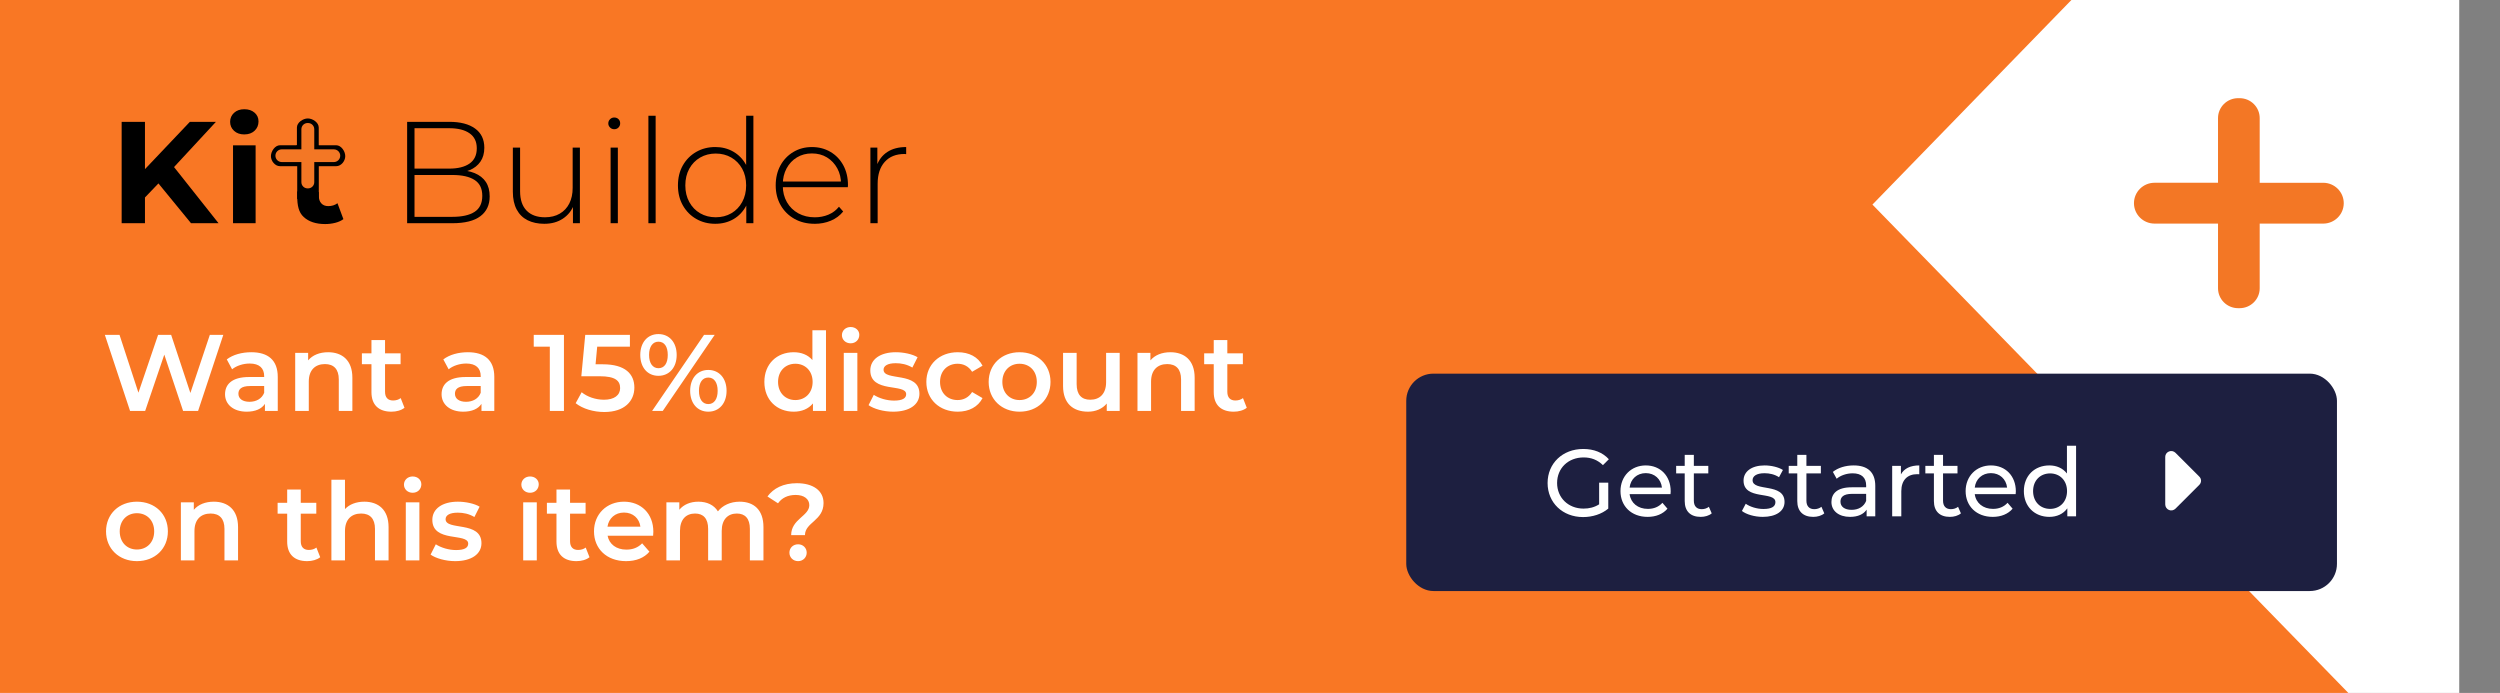
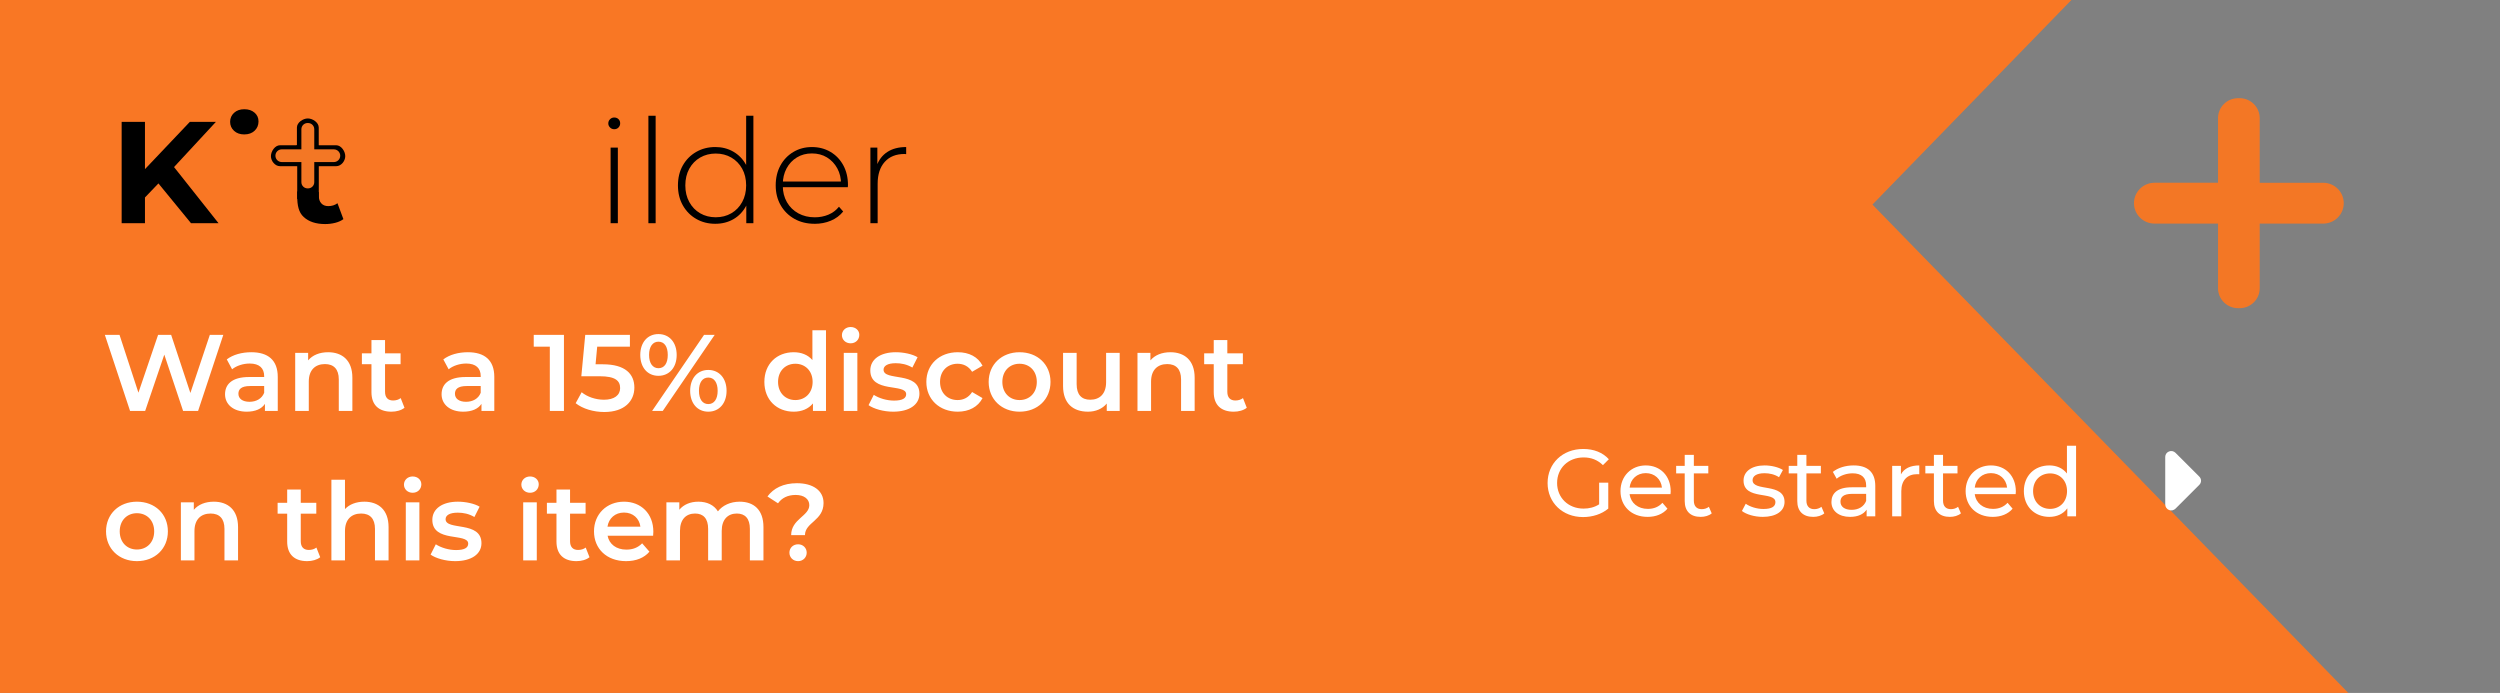
<svg xmlns="http://www.w3.org/2000/svg" width="368" height="102" viewBox="0 0 368 102" fill="none">
  <rect x="0" y="0" width="368" height="102" fill="#808080" stroke="none" />
  <g clip-path="url(#clip0_215_534)">
-     <rect width="362" height="102" fill="white" />
    <path d="M556.358 318.202L275.622 30.115L695.786 -401.923C767.298 -475.455 786.902 -574.429 739.583 -622.988L735.375 -627.307C688.056 -675.868 591.721 -655.626 520.211 -582.096L100.047 -150.057L-175.275 -432.589C-222.596 -481.148 -318.933 -460.896 -390.442 -387.365L-396.8 -380.827C-468.312 -307.294 -487.928 -208.318 -440.609 -159.758L-165.287 122.773L-585.452 554.812C-656.963 628.344 -676.577 727.329 -629.258 775.888L-625.049 780.207C-577.729 828.765 -481.389 808.518 -409.876 734.985L10.288 302.947L291.025 591.034C338.345 639.592 434.679 619.339 506.189 545.808L512.547 539.27C584.057 465.74 603.677 366.762 556.358 318.202Z" fill="#F97724" />
    <path d="M17.907 32.857V17.934H21.339V32.857H17.907ZM20.977 29.445L20.807 25.459L27.948 17.934H31.785L25.368 24.862L23.407 26.909L20.977 29.445ZM28.118 32.857L22.811 26.377L25.071 23.903L32.169 32.857H28.119H28.118Z" fill="black" />
-     <path d="M35.963 19.789C35.337 19.789 34.833 19.611 34.45 19.256C34.066 18.9 33.874 18.46 33.874 17.933C33.874 17.407 34.066 16.967 34.45 16.611C34.833 16.256 35.337 16.078 35.963 16.078C36.589 16.078 37.075 16.244 37.466 16.579C37.857 16.913 38.053 17.343 38.053 17.869C38.053 18.423 37.861 18.881 37.477 19.243C37.094 19.606 36.59 19.787 35.964 19.787L35.963 19.789ZM34.301 32.857V21.388H37.626V32.857H34.301Z" fill="black" />
-     <path d="M59.93 32.857V17.935H66.154C67.76 17.935 69.017 18.261 69.927 18.916C70.836 19.569 71.292 20.515 71.292 21.751C71.292 22.561 71.1 23.244 70.716 23.798C70.333 24.352 69.803 24.768 69.129 25.045C68.453 25.321 67.696 25.46 66.859 25.46L67.242 25.034C68.265 25.034 69.14 25.182 69.864 25.481C70.589 25.78 71.14 26.213 71.516 26.781C71.893 27.35 72.081 28.06 72.081 28.913C72.081 30.165 71.626 31.135 70.716 31.823C69.806 32.514 68.429 32.858 66.581 32.858H59.93V32.857ZM61.016 31.919H66.58C68.015 31.919 69.11 31.674 69.863 31.183C70.616 30.694 70.993 29.908 70.993 28.828C70.993 27.748 70.616 26.983 69.863 26.494C69.11 26.003 68.015 25.758 66.58 25.758H60.888V24.82H66.111C67.404 24.82 68.405 24.571 69.116 24.075C69.826 23.577 70.182 22.831 70.182 21.836C70.182 20.84 69.826 20.117 69.116 19.619C68.405 19.121 67.403 18.872 66.111 18.872H61.016V31.919Z" fill="black" />
-     <path d="M80.139 32.943C79.187 32.943 78.362 32.769 77.665 32.42C76.969 32.072 76.432 31.546 76.057 30.843C75.68 30.139 75.492 29.269 75.492 28.231V21.729H76.558V28.146C76.558 29.397 76.878 30.349 77.517 31.003C78.157 31.656 79.059 31.984 80.224 31.984C81.062 31.984 81.788 31.806 82.399 31.45C83.01 31.095 83.479 30.595 83.805 29.947C84.132 29.3 84.296 28.537 84.296 27.656V21.729H85.361V32.857H84.338V29.766L84.487 30.128C84.16 30.995 83.615 31.681 82.856 32.185C82.096 32.689 81.189 32.941 80.138 32.941L80.139 32.943Z" fill="black" />
+     <path d="M35.963 19.789C35.337 19.789 34.833 19.611 34.45 19.256C34.066 18.9 33.874 18.46 33.874 17.933C33.874 17.407 34.066 16.967 34.45 16.611C34.833 16.256 35.337 16.078 35.963 16.078C36.589 16.078 37.075 16.244 37.466 16.579C37.857 16.913 38.053 17.343 38.053 17.869C38.053 18.423 37.861 18.881 37.477 19.243C37.094 19.606 36.59 19.787 35.964 19.787L35.963 19.789ZM34.301 32.857V21.388V32.857H34.301Z" fill="black" />
    <path d="M90.414 19.021C90.172 19.021 89.967 18.936 89.797 18.766C89.626 18.595 89.541 18.397 89.541 18.169C89.541 17.928 89.627 17.721 89.797 17.551C89.968 17.38 90.173 17.296 90.414 17.296C90.67 17.296 90.88 17.378 91.043 17.541C91.207 17.705 91.289 17.907 91.289 18.149C91.289 18.391 91.207 18.597 91.043 18.767C90.88 18.937 90.67 19.023 90.414 19.023V19.021ZM89.881 32.857V21.729H90.947V32.857H89.881Z" fill="black" />
    <path d="M95.444 32.857V17.039H96.51V32.857H95.444Z" fill="black" />
    <path d="M105.293 32.942C104.255 32.942 103.321 32.705 102.49 32.228C101.659 31.752 101.001 31.088 100.517 30.235C100.034 29.382 99.793 28.401 99.793 27.292C99.793 26.183 100.034 25.186 100.517 24.34C101.001 23.495 101.657 22.834 102.49 22.358C103.321 21.882 104.255 21.643 105.293 21.643C106.274 21.643 107.159 21.871 107.947 22.326C108.736 22.781 109.362 23.427 109.823 24.266C110.285 25.105 110.516 26.113 110.516 27.292C110.516 28.471 110.289 29.446 109.834 30.298C109.379 31.15 108.757 31.805 107.969 32.259C107.18 32.715 106.287 32.941 105.293 32.941V32.942ZM105.356 31.982C106.209 31.982 106.973 31.787 107.647 31.396C108.322 31.005 108.855 30.455 109.246 29.744C109.637 29.034 109.833 28.216 109.833 27.292C109.833 26.369 109.637 25.534 109.246 24.83C108.855 24.127 108.322 23.58 107.647 23.189C106.972 22.798 106.209 22.602 105.356 22.602C104.504 22.602 103.74 22.798 103.065 23.189C102.39 23.58 101.857 24.127 101.466 24.83C101.075 25.534 100.88 26.355 100.88 27.292C100.88 28.23 101.075 29.034 101.466 29.744C101.857 30.455 102.39 31.005 103.065 31.396C103.74 31.787 104.504 31.982 105.356 31.982ZM109.854 32.857V29.211L110.046 27.271L109.833 25.331V17.039H110.899V32.857H109.854Z" fill="black" />
    <path d="M119.917 32.942C118.794 32.942 117.803 32.701 116.944 32.218C116.084 31.735 115.409 31.067 114.918 30.215C114.428 29.362 114.183 28.389 114.183 27.295C114.183 26.2 114.414 25.209 114.876 24.363C115.337 23.518 115.974 22.854 116.784 22.37C117.594 21.887 118.503 21.646 119.513 21.646C120.523 21.646 121.427 21.88 122.23 22.349C123.033 22.818 123.666 23.476 124.128 24.321C124.59 25.167 124.822 26.143 124.822 27.252C124.822 27.295 124.818 27.341 124.81 27.391C124.803 27.441 124.799 27.495 124.799 27.551H114.972V26.72H124.224L123.797 27.126C123.812 26.259 123.63 25.481 123.254 24.791C122.877 24.102 122.369 23.562 121.729 23.171C121.09 22.78 120.35 22.585 119.513 22.585C118.675 22.585 117.953 22.78 117.306 23.171C116.659 23.562 116.152 24.102 115.782 24.791C115.412 25.481 115.227 26.266 115.227 27.147V27.339C115.227 28.249 115.429 29.055 115.835 29.759C116.239 30.462 116.797 31.01 117.508 31.4C118.218 31.791 119.028 31.987 119.938 31.987C120.648 31.987 121.313 31.859 121.932 31.604C122.549 31.348 123.072 30.957 123.498 30.431L124.116 31.135C123.633 31.731 123.025 32.182 122.294 32.488C121.562 32.794 120.769 32.946 119.917 32.946V32.942Z" fill="black" />
    <path d="M128.123 32.857V21.729H129.146V24.778L129.04 24.437C129.352 23.541 129.877 22.852 130.617 22.369C131.356 21.886 132.28 21.645 133.389 21.645V22.689C133.346 22.689 133.303 22.686 133.261 22.678C133.219 22.671 133.175 22.667 133.133 22.667C131.896 22.667 130.93 23.055 130.234 23.829C129.537 24.603 129.19 25.68 129.19 27.059V32.858H128.124L128.123 32.857Z" fill="black" />
    <path d="M49.676 29.914C49.306 30.198 48.852 30.34 48.312 30.34C47.885 30.34 47.548 30.206 47.3 29.935C47.051 29.665 46.926 29.288 46.926 28.805V28.238C46.511 28.546 45.974 28.736 45.316 28.736C44.588 28.736 44.181 28.503 43.751 28.135V28.867C43.751 30.231 43.956 31.258 44.71 31.947C45.463 32.636 46.514 32.981 47.864 32.981C48.375 32.981 48.87 32.92 49.345 32.8C49.821 32.68 50.222 32.498 50.55 32.257L49.675 29.913L49.676 29.914Z" fill="black" />
    <path d="M46.927 28.982V24.334H43.75V29.045C43.75 29.13 43.756 29.212 43.759 29.295H46.948C46.934 29.195 46.927 29.091 46.927 28.982Z" fill="black" />
    <path d="M46.927 21.429H43.58V24.334H46.927V21.429Z" fill="black" />
    <path d="M49.488 21.38H45.483V24.463H49.488C50.224 24.463 50.822 23.7 50.822 22.986C50.822 22.271 50.224 21.38 49.488 21.38Z" fill="black" />
    <path d="M41.215 21.38H45.22V24.462H41.215C40.479 24.462 39.881 23.7 39.881 22.986C39.881 22.271 40.479 21.38 41.215 21.38Z" fill="black" />
    <path d="M43.706 18.77V22.775H46.918V18.77C46.918 18.034 46.026 17.436 45.313 17.436C44.599 17.436 43.707 18.034 43.707 18.77H43.706Z" fill="black" />
    <path d="M45.323 27.731H45.278C44.773 27.731 44.364 27.322 44.364 26.818V23.855H41.477C40.961 23.855 40.542 23.436 40.542 22.919C40.542 22.402 40.961 21.983 41.477 21.983H44.364V19.021C44.364 18.517 44.773 18.108 45.278 18.108H45.346C45.851 18.108 46.26 18.517 46.26 19.021V21.985H49.146C49.663 21.985 50.082 22.404 50.082 22.92C50.082 23.437 49.663 23.856 49.146 23.856H46.26V26.818C46.26 27.322 45.851 27.731 45.346 27.731H45.322H45.323Z" fill="#F37725" />
    <path d="M30.888 49.288H32.872L29.16 60.488H26.952L24.184 52.2L21.368 60.488H19.144L15.432 49.288H17.592L20.376 57.8L23.272 49.288H25.192L28.024 57.848L30.888 49.288ZM36.998 51.848C39.462 51.848 40.886 53.016 40.886 55.48V60.488H38.998V59.448C38.518 60.184 37.59 60.6 36.31 60.6C34.358 60.6 33.126 59.528 33.126 58.04C33.126 56.616 34.086 55.496 36.678 55.496H38.886V55.368C38.886 54.2 38.182 53.512 36.758 53.512C35.798 53.512 34.806 53.832 34.166 54.36L33.382 52.904C34.294 52.2 35.622 51.848 36.998 51.848ZM36.726 59.144C37.702 59.144 38.55 58.696 38.886 57.816V56.824H36.822C35.462 56.824 35.094 57.336 35.094 57.96C35.094 58.68 35.702 59.144 36.726 59.144ZM48.301 51.848C50.349 51.848 51.869 53.016 51.869 55.592V60.488H49.869V55.848C49.869 54.328 49.117 53.592 47.837 53.592C46.413 53.592 45.453 54.456 45.453 56.168V60.488H43.453V51.944H45.357V53.048C46.013 52.264 47.053 51.848 48.301 51.848ZM58.982 58.6L59.542 60.024C59.062 60.408 58.342 60.6 57.622 60.6C55.75 60.6 54.678 59.608 54.678 57.72V53.608H53.27V52.008H54.678V50.056H56.678V52.008H58.966V53.608H56.678V57.672C56.678 58.504 57.094 58.952 57.862 58.952C58.278 58.952 58.678 58.84 58.982 58.6ZM68.873 51.848C71.337 51.848 72.761 53.016 72.761 55.48V60.488H70.873V59.448C70.393 60.184 69.465 60.6 68.185 60.6C66.233 60.6 65.001 59.528 65.001 58.04C65.001 56.616 65.961 55.496 68.553 55.496H70.761V55.368C70.761 54.2 70.057 53.512 68.633 53.512C67.673 53.512 66.681 53.832 66.041 54.36L65.257 52.904C66.169 52.2 67.497 51.848 68.873 51.848ZM68.601 59.144C69.577 59.144 70.425 58.696 70.761 57.816V56.824H68.697C67.337 56.824 66.969 57.336 66.969 57.96C66.969 58.68 67.577 59.144 68.601 59.144ZM78.566 49.288H83.013V60.488H80.933V51.032H78.566V49.288ZM88.739 53.624C92.051 53.624 93.379 55.064 93.379 57.048C93.379 59.016 91.955 60.648 88.947 60.648C87.363 60.648 85.763 60.168 84.739 59.352L85.619 57.736C86.435 58.408 87.651 58.84 88.915 58.84C90.403 58.84 91.283 58.184 91.283 57.128C91.283 56.056 90.595 55.384 88.275 55.384H85.571L86.147 49.288H92.723V51.032H87.907L87.667 53.624H88.739ZM96.919 55.32C95.319 55.32 94.247 54.088 94.247 52.248C94.247 50.408 95.319 49.176 96.919 49.176C98.519 49.176 99.607 50.392 99.607 52.248C99.607 54.104 98.519 55.32 96.919 55.32ZM95.991 60.488L103.639 49.288H105.207L97.559 60.488H95.991ZM96.919 54.2C97.783 54.2 98.295 53.496 98.295 52.248C98.295 51 97.783 50.296 96.919 50.296C96.087 50.296 95.543 51.016 95.543 52.248C95.543 53.48 96.087 54.2 96.919 54.2ZM104.263 60.6C102.663 60.6 101.591 59.368 101.591 57.528C101.591 55.688 102.663 54.456 104.263 54.456C105.863 54.456 106.951 55.688 106.951 57.528C106.951 59.368 105.863 60.6 104.263 60.6ZM104.263 59.48C105.111 59.48 105.639 58.76 105.639 57.528C105.639 56.296 105.111 55.576 104.263 55.576C103.415 55.576 102.887 56.28 102.887 57.528C102.887 58.776 103.415 59.48 104.263 59.48ZM119.586 48.616H121.586V60.488H119.666V59.384C118.994 60.2 118.002 60.6 116.834 60.6C114.354 60.6 112.514 58.872 112.514 56.216C112.514 53.56 114.354 51.848 116.834 51.848C117.938 51.848 118.914 52.216 119.586 53V48.616ZM117.074 58.888C118.514 58.888 119.618 57.848 119.618 56.216C119.618 54.584 118.514 53.544 117.074 53.544C115.634 53.544 114.53 54.584 114.53 56.216C114.53 57.848 115.634 58.888 117.074 58.888ZM125.211 50.536C124.475 50.536 123.931 50.008 123.931 49.336C123.931 48.664 124.475 48.136 125.211 48.136C125.947 48.136 126.491 48.632 126.491 49.288C126.491 49.992 125.963 50.536 125.211 50.536ZM124.203 60.488V51.944H126.203V60.488H124.203ZM131.468 60.6C130.044 60.6 128.62 60.184 127.852 59.64L128.62 58.12C129.372 58.616 130.524 58.968 131.596 58.968C132.86 58.968 133.388 58.616 133.388 58.024C133.388 56.392 128.108 57.928 128.108 54.52C128.108 52.904 129.564 51.848 131.868 51.848C133.004 51.848 134.3 52.12 135.068 52.584L134.3 54.104C133.484 53.624 132.668 53.464 131.852 53.464C130.636 53.464 130.06 53.864 130.06 54.424C130.06 56.152 135.34 54.616 135.34 57.96C135.34 59.56 133.868 60.6 131.468 60.6ZM140.982 60.6C138.278 60.6 136.358 58.776 136.358 56.216C136.358 53.656 138.278 51.848 140.982 51.848C142.646 51.848 143.974 52.536 144.63 53.832L143.094 54.728C142.582 53.912 141.814 53.544 140.966 53.544C139.494 53.544 138.374 54.568 138.374 56.216C138.374 57.88 139.494 58.888 140.966 58.888C141.814 58.888 142.582 58.52 143.094 57.704L144.63 58.6C143.974 59.88 142.646 60.6 140.982 60.6ZM150.074 60.6C147.45 60.6 145.53 58.776 145.53 56.216C145.53 53.656 147.45 51.848 150.074 51.848C152.73 51.848 154.634 53.656 154.634 56.216C154.634 58.776 152.73 60.6 150.074 60.6ZM150.074 58.888C151.53 58.888 152.618 57.848 152.618 56.216C152.618 54.584 151.53 53.544 150.074 53.544C148.634 53.544 147.546 54.584 147.546 56.216C147.546 57.848 148.634 58.888 150.074 58.888ZM162.818 51.944H164.818V60.488H162.914V59.4C162.274 60.184 161.266 60.6 160.162 60.6C157.97 60.6 156.482 59.4 156.482 56.824V51.944H158.482V56.552C158.482 58.104 159.218 58.84 160.482 58.84C161.874 58.84 162.818 57.976 162.818 56.264V51.944ZM172.285 51.848C174.333 51.848 175.853 53.016 175.853 55.592V60.488H173.853V55.848C173.853 54.328 173.101 53.592 171.821 53.592C170.397 53.592 169.437 54.456 169.437 56.168V60.488H167.437V51.944H169.341V53.048C169.997 52.264 171.037 51.848 172.285 51.848ZM182.966 58.6L183.526 60.024C183.046 60.408 182.326 60.6 181.606 60.6C179.734 60.6 178.662 59.608 178.662 57.72V53.608H177.254V52.008H178.662V50.056H180.662V52.008H182.95V53.608H180.662V57.672C180.662 58.504 181.078 58.952 181.846 58.952C182.262 58.952 182.662 58.84 182.966 58.6ZM20.152 82.6C17.528 82.6 15.608 80.776 15.608 78.216C15.608 75.656 17.528 73.848 20.152 73.848C22.808 73.848 24.712 75.656 24.712 78.216C24.712 80.776 22.808 82.6 20.152 82.6ZM20.152 80.888C21.608 80.888 22.696 79.848 22.696 78.216C22.696 76.584 21.608 75.544 20.152 75.544C18.712 75.544 17.624 76.584 17.624 78.216C17.624 79.848 18.712 80.888 20.152 80.888ZM31.473 73.848C33.52 73.848 35.041 75.016 35.041 77.592V82.488H33.041V77.848C33.041 76.328 32.288 75.592 31.009 75.592C29.584 75.592 28.625 76.456 28.625 78.168V82.488H26.625V73.944H28.529V75.048C29.184 74.264 30.224 73.848 31.473 73.848ZM46.575 80.6L47.136 82.024C46.656 82.408 45.935 82.6 45.215 82.6C43.343 82.6 42.272 81.608 42.272 79.72V75.608H40.864V74.008H42.272V72.056H44.272V74.008H46.559V75.608H44.272V79.672C44.272 80.504 44.688 80.952 45.456 80.952C45.871 80.952 46.272 80.84 46.575 80.6ZM53.629 73.848C55.677 73.848 57.197 75.016 57.197 77.592V82.488H55.197V77.848C55.197 76.328 54.445 75.592 53.165 75.592C51.741 75.592 50.781 76.456 50.781 78.168V82.488H48.781V70.616H50.781V74.936C51.437 74.232 52.445 73.848 53.629 73.848ZM60.742 72.536C60.006 72.536 59.462 72.008 59.462 71.336C59.462 70.664 60.006 70.136 60.742 70.136C61.478 70.136 62.022 70.632 62.022 71.288C62.022 71.992 61.494 72.536 60.742 72.536ZM59.734 82.488V73.944H61.734V82.488H59.734ZM66.999 82.6C65.575 82.6 64.151 82.184 63.383 81.64L64.151 80.12C64.903 80.616 66.055 80.968 67.127 80.968C68.391 80.968 68.919 80.616 68.919 80.024C68.919 78.392 63.639 79.928 63.639 76.52C63.639 74.904 65.095 73.848 67.399 73.848C68.535 73.848 69.831 74.12 70.599 74.584L69.831 76.104C69.015 75.624 68.199 75.464 67.383 75.464C66.167 75.464 65.591 75.864 65.591 76.424C65.591 78.152 70.871 76.616 70.871 79.96C70.871 81.56 69.399 82.6 66.999 82.6ZM78.023 72.536C77.287 72.536 76.743 72.008 76.743 71.336C76.743 70.664 77.287 70.136 78.023 70.136C78.759 70.136 79.303 70.632 79.303 71.288C79.303 71.992 78.775 72.536 78.023 72.536ZM77.015 82.488V73.944H79.015V82.488H77.015ZM86.216 80.6L86.776 82.024C86.296 82.408 85.576 82.6 84.856 82.6C82.984 82.6 81.912 81.608 81.912 79.72V75.608H80.504V74.008H81.912V72.056H83.912V74.008H86.2V75.608H83.912V79.672C83.912 80.504 84.328 80.952 85.096 80.952C85.512 80.952 85.912 80.84 86.216 80.6ZM96.172 78.264C96.172 78.424 96.156 78.664 96.14 78.856H89.436C89.676 80.104 90.716 80.904 92.204 80.904C93.164 80.904 93.916 80.6 94.524 79.976L95.596 81.208C94.828 82.12 93.628 82.6 92.156 82.6C89.292 82.6 87.436 80.76 87.436 78.216C87.436 75.672 89.308 73.848 91.852 73.848C94.348 73.848 96.172 75.592 96.172 78.264ZM91.852 75.448C90.556 75.448 89.612 76.28 89.42 77.528H94.268C94.108 76.296 93.164 75.448 91.852 75.448ZM108.877 73.848C110.941 73.848 112.381 75.016 112.381 77.592V82.488H110.381V77.848C110.381 76.328 109.677 75.592 108.461 75.592C107.149 75.592 106.237 76.456 106.237 78.152V82.488H104.237V77.848C104.237 76.328 103.533 75.592 102.317 75.592C100.989 75.592 100.093 76.456 100.093 78.152V82.488H98.093V73.944H99.997V75.032C100.637 74.264 101.629 73.848 102.797 73.848C104.045 73.848 105.085 74.312 105.677 75.272C106.365 74.392 107.517 73.848 108.877 73.848ZM116.458 78.776C116.458 76.408 119.13 75.96 119.13 74.36C119.13 73.464 118.362 72.856 117.13 72.856C115.946 72.856 115.082 73.304 114.522 74.088L112.97 73.08C113.866 71.864 115.306 71.128 117.306 71.128C119.658 71.128 121.226 72.2 121.226 74.04C121.226 76.648 118.49 76.888 118.49 78.776H116.458ZM117.482 82.6C116.73 82.6 116.202 82.04 116.202 81.352C116.202 80.664 116.73 80.12 117.482 80.12C118.218 80.12 118.746 80.664 118.746 81.352C118.746 82.04 118.218 82.6 117.482 82.6Z" fill="white" />
-     <rect x="207" y="55" width="137" height="32" rx="4" fill="#1D1F40" />
    <path d="M235.393 74.236V71.044H236.737V74.866C235.757 75.692 234.399 76.112 233.027 76.112C230.017 76.112 227.805 73.998 227.805 71.1C227.805 68.202 230.017 66.088 233.055 66.088C234.609 66.088 235.925 66.606 236.821 67.6L235.953 68.468C235.141 67.684 234.217 67.334 233.111 67.334C230.843 67.334 229.205 68.916 229.205 71.1C229.205 73.256 230.843 74.866 233.097 74.866C233.923 74.866 234.693 74.684 235.393 74.236ZM245.927 72.332C245.927 72.444 245.913 72.612 245.899 72.738H239.879C240.047 74.04 241.097 74.908 242.567 74.908C243.435 74.908 244.163 74.614 244.709 74.012L245.451 74.88C244.779 75.664 243.757 76.084 242.525 76.084C240.131 76.084 238.535 74.502 238.535 72.29C238.535 70.092 240.117 68.51 242.259 68.51C244.401 68.51 245.927 70.05 245.927 72.332ZM242.259 69.644C240.971 69.644 240.019 70.512 239.879 71.772H244.639C244.499 70.526 243.561 69.644 242.259 69.644ZM251.546 74.6L251.966 75.566C251.56 75.916 250.944 76.084 250.342 76.084C248.844 76.084 247.99 75.258 247.99 73.76V69.686H246.73V68.58H247.99V66.956H249.334V68.58H251.462V69.686H249.334V73.704C249.334 74.502 249.754 74.95 250.496 74.95C250.888 74.95 251.266 74.824 251.546 74.6ZM259.478 76.084C258.246 76.084 257.028 75.706 256.412 75.216L256.972 74.152C257.602 74.6 258.61 74.922 259.576 74.922C260.822 74.922 261.34 74.544 261.34 73.914C261.34 72.248 256.65 73.69 256.65 70.736C256.65 69.406 257.84 68.51 259.744 68.51C260.71 68.51 261.802 68.762 262.446 69.182L261.872 70.246C261.2 69.812 260.458 69.658 259.73 69.658C258.554 69.658 257.98 70.092 257.98 70.68C257.98 72.43 262.684 71.002 262.684 73.886C262.684 75.23 261.452 76.084 259.478 76.084ZM268.116 74.6L268.536 75.566C268.13 75.916 267.514 76.084 266.912 76.084C265.414 76.084 264.56 75.258 264.56 73.76V69.686H263.3V68.58H264.56V66.956H265.904V68.58H268.032V69.686H265.904V73.704C265.904 74.502 266.324 74.95 267.066 74.95C267.458 74.95 267.836 74.824 268.116 74.6ZM272.863 68.51C274.893 68.51 276.041 69.49 276.041 71.52V76H274.767V75.02C274.319 75.692 273.493 76.084 272.331 76.084C270.651 76.084 269.587 75.188 269.587 73.9C269.587 72.71 270.357 71.73 272.569 71.73H274.697V71.464C274.697 70.33 274.039 69.672 272.709 69.672C271.827 69.672 270.931 69.98 270.357 70.47L269.797 69.462C270.567 68.846 271.673 68.51 272.863 68.51ZM272.555 75.048C273.563 75.048 274.361 74.586 274.697 73.732V72.696H272.625C271.295 72.696 270.917 73.214 270.917 73.844C270.917 74.586 271.533 75.048 272.555 75.048ZM279.816 69.826C280.292 68.958 281.216 68.51 282.518 68.51V69.812C282.406 69.798 282.308 69.798 282.21 69.798C280.768 69.798 279.872 70.68 279.872 72.304V76H278.528V68.58H279.816V69.826ZM288.227 74.6L288.647 75.566C288.241 75.916 287.625 76.084 287.023 76.084C285.525 76.084 284.671 75.258 284.671 73.76V69.686H283.411V68.58H284.671V66.956H286.015V68.58H288.143V69.686H286.015V73.704C286.015 74.502 286.435 74.95 287.177 74.95C287.569 74.95 287.947 74.824 288.227 74.6ZM296.732 72.332C296.732 72.444 296.718 72.612 296.704 72.738H290.684C290.852 74.04 291.902 74.908 293.372 74.908C294.24 74.908 294.968 74.614 295.514 74.012L296.256 74.88C295.584 75.664 294.562 76.084 293.33 76.084C290.936 76.084 289.34 74.502 289.34 72.29C289.34 70.092 290.922 68.51 293.064 68.51C295.206 68.51 296.732 70.05 296.732 72.332ZM293.064 69.644C291.776 69.644 290.824 70.512 290.684 71.772H295.444C295.304 70.526 294.366 69.644 293.064 69.644ZM304.254 65.612H305.598V76H304.31V74.824C303.708 75.664 302.756 76.084 301.664 76.084C299.494 76.084 297.912 74.558 297.912 72.29C297.912 70.022 299.494 68.51 301.664 68.51C302.714 68.51 303.638 68.902 304.254 69.7V65.612ZM301.776 74.908C303.19 74.908 304.268 73.872 304.268 72.29C304.268 70.708 303.19 69.686 301.776 69.686C300.348 69.686 299.27 70.708 299.27 72.29C299.27 73.872 300.348 74.908 301.776 74.908Z" fill="white" />
    <path d="M323.727 71.379L320.227 74.879C319.98 75.125 319.598 75.207 319.27 75.07C318.941 74.934 318.723 74.606 318.723 74.25V67.25C318.723 66.894 318.941 66.594 319.27 66.457C319.598 66.32 319.98 66.402 320.227 66.648L323.727 70.148C324.082 70.477 324.082 71.051 323.727 71.379Z" fill="white" />
    <path d="M329.595 45.364H329.449C327.818 45.364 326.493 44.052 326.493 42.431V32.913H317.149C315.475 32.913 314.12 31.567 314.12 29.908C314.12 28.249 315.477 26.902 317.149 26.902H326.492V17.385C326.492 15.766 327.816 14.452 329.449 14.452H329.672C331.306 14.452 332.628 15.766 332.628 17.387V26.904H341.971C343.645 26.904 345 28.251 345 29.91C345 31.568 343.643 32.915 341.971 32.915H332.628V42.431C332.628 44.05 331.304 45.364 329.672 45.364H329.595Z" fill="#F37725" />
  </g>
  <defs>
    <clipPath id="clip0_215_534">
      <rect width="368" height="102" fill="white" />
    </clipPath>
  </defs>
</svg>